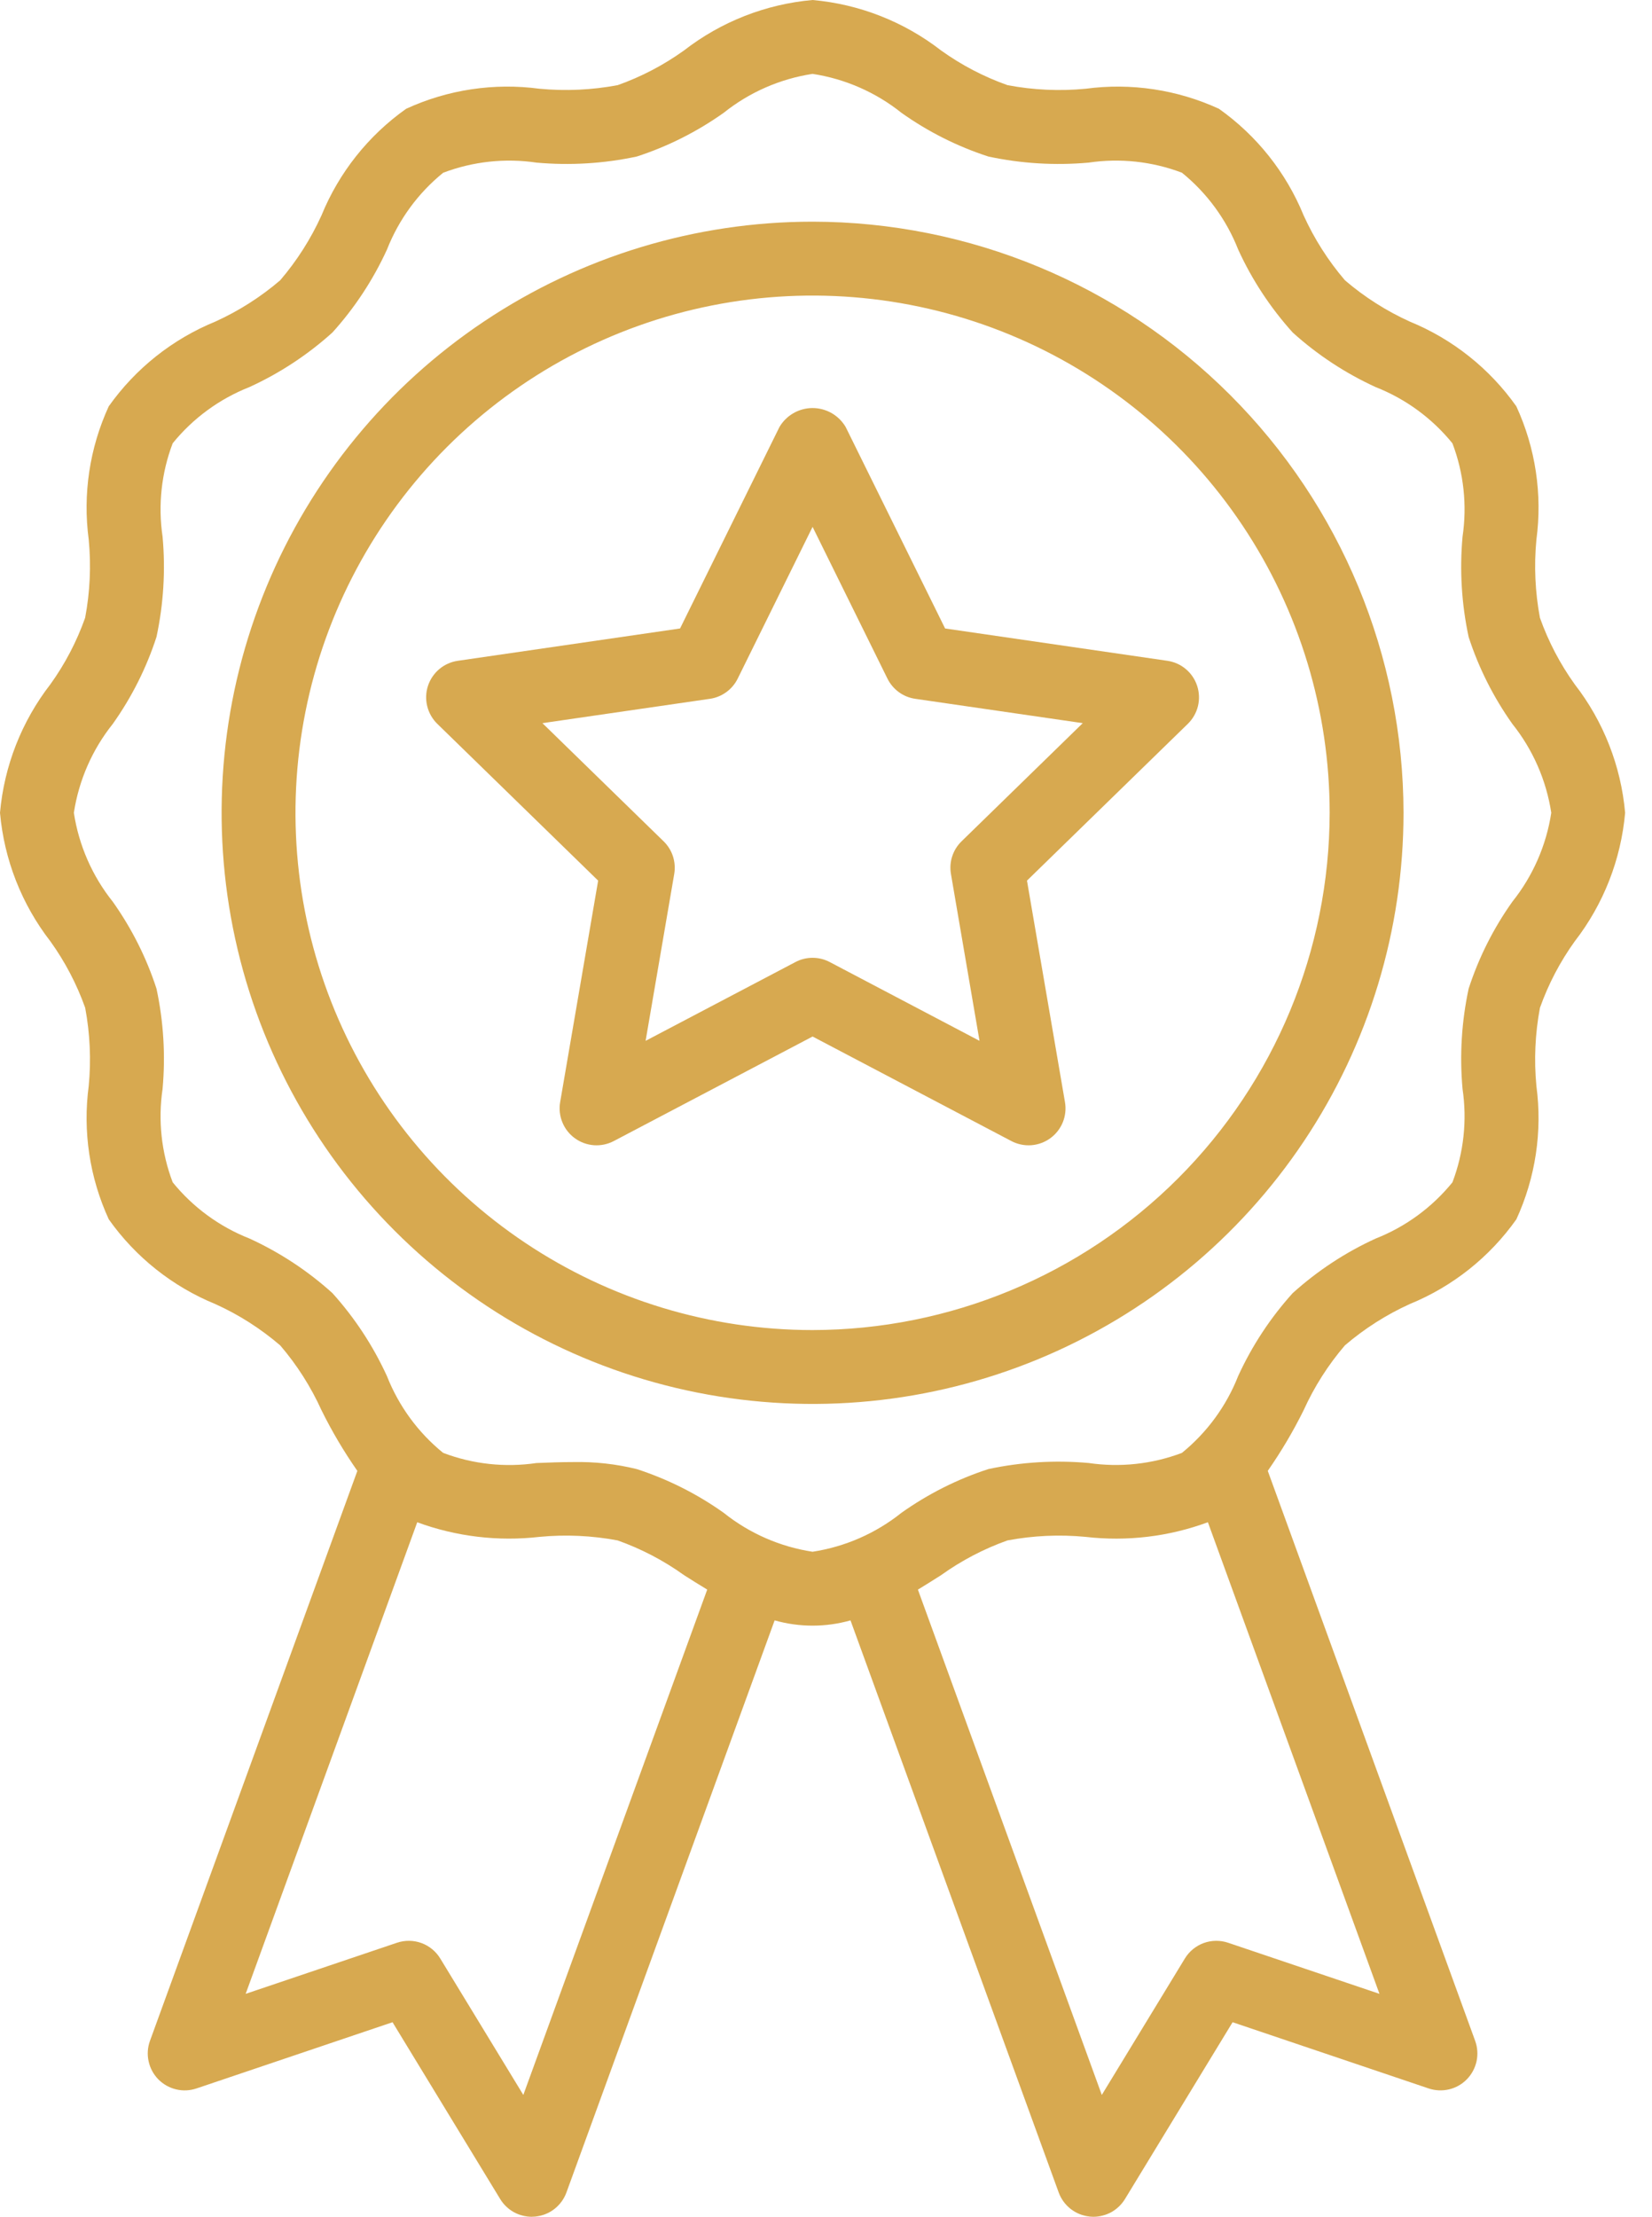
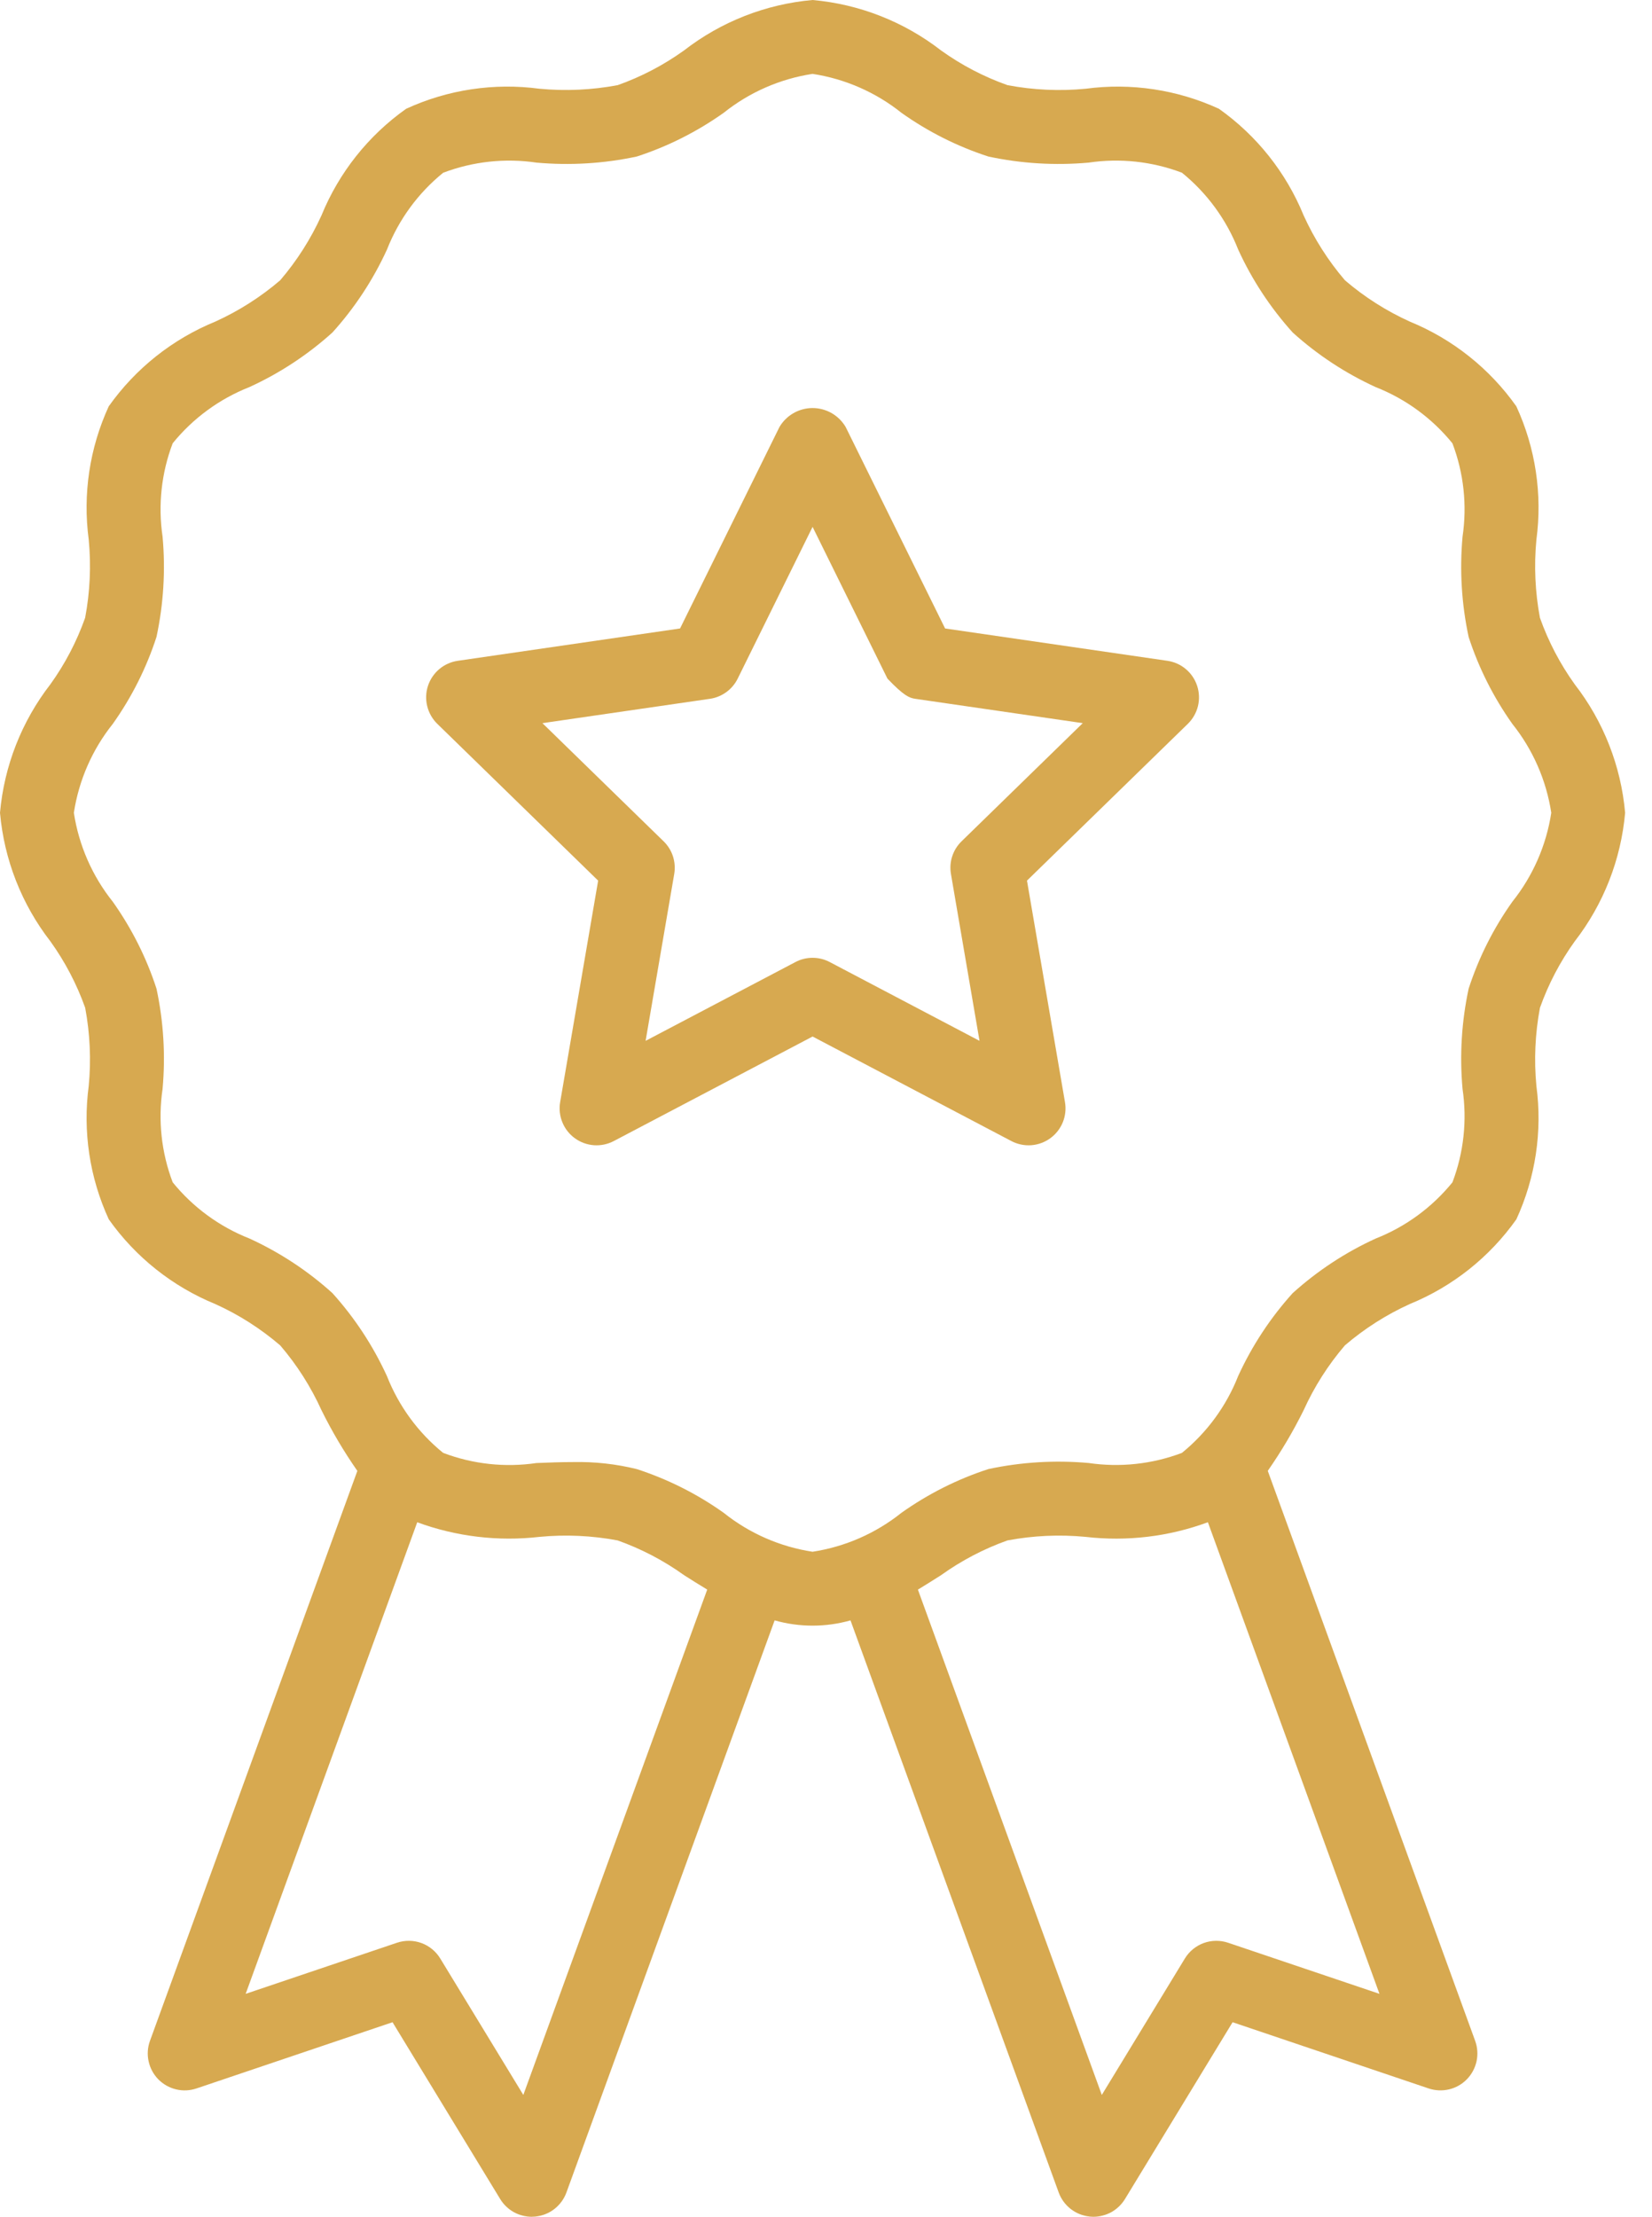
<svg xmlns="http://www.w3.org/2000/svg" width="41" height="55" viewBox="0 0 41 55" fill="none">
  <path d="M39.081 16.977C38.718 16.471 38.428 15.916 38.219 15.329C38.099 14.69 38.069 14.038 38.131 13.391C38.282 12.263 38.109 11.114 37.633 10.081C36.969 9.143 36.052 8.414 34.989 7.979C34.406 7.715 33.864 7.37 33.379 6.954C32.963 6.468 32.618 5.926 32.354 5.344C31.919 4.28 31.19 3.363 30.252 2.699C29.219 2.224 28.072 2.051 26.944 2.202C26.297 2.264 25.644 2.234 25.005 2.113C24.417 1.905 23.862 1.615 23.356 1.252C22.435 0.538 21.328 0.103 20.166 0C19.005 0.103 17.898 0.537 16.977 1.251C16.47 1.615 15.916 1.905 15.329 2.113C14.69 2.233 14.037 2.263 13.39 2.202C12.262 2.051 11.114 2.223 10.08 2.699C9.142 3.363 8.413 4.281 7.979 5.344C7.715 5.926 7.37 6.468 6.954 6.954C6.468 7.37 5.926 7.715 5.344 7.979C4.28 8.414 3.363 9.143 2.699 10.081C2.224 11.114 2.051 12.261 2.202 13.389C2.264 14.036 2.234 14.689 2.113 15.328C1.905 15.915 1.615 16.471 1.251 16.977C0.537 17.898 0.103 19.005 0 20.166C0.103 21.328 0.537 22.435 1.251 23.356C1.615 23.863 1.905 24.417 2.114 25.004C2.234 25.643 2.264 26.296 2.202 26.942C2.051 28.071 2.224 29.219 2.7 30.253C3.364 31.191 4.281 31.92 5.344 32.355C5.927 32.618 6.468 32.964 6.954 33.38C7.37 33.865 7.715 34.407 7.979 34.989C8.237 35.512 8.535 36.015 8.869 36.494L3.722 50.635C3.663 50.797 3.651 50.973 3.688 51.141C3.724 51.31 3.807 51.465 3.928 51.589C4.049 51.712 4.202 51.799 4.37 51.839C4.538 51.88 4.714 51.871 4.877 51.816L9.742 50.173L12.414 54.56C12.495 54.694 12.611 54.805 12.748 54.883C12.885 54.959 13.04 55 13.197 55C13.226 55 13.257 54.998 13.287 54.995C13.459 54.978 13.623 54.913 13.759 54.807C13.895 54.701 13.999 54.559 14.058 54.397L19.225 40.203C19.841 40.377 20.493 40.377 21.108 40.203L26.275 54.397C26.334 54.559 26.438 54.701 26.574 54.807C26.711 54.913 26.874 54.978 27.046 54.995C27.076 54.998 27.107 55 27.137 55C27.294 55 27.448 54.959 27.586 54.883C27.723 54.805 27.838 54.694 27.92 54.56L30.591 50.173L35.456 51.816C35.62 51.871 35.796 51.879 35.964 51.839C36.132 51.799 36.285 51.712 36.405 51.589C36.526 51.465 36.609 51.31 36.646 51.141C36.682 50.972 36.67 50.797 36.611 50.635L31.464 36.493C31.798 36.014 32.095 35.512 32.354 34.989C32.618 34.406 32.963 33.864 33.379 33.379C33.865 32.963 34.407 32.618 34.989 32.354C36.053 31.919 36.97 31.19 37.634 30.252C38.109 29.219 38.282 28.072 38.131 26.944C38.069 26.297 38.099 25.644 38.219 25.005C38.428 24.417 38.718 23.862 39.082 23.356C39.796 22.435 40.23 21.328 40.333 20.166C40.23 19.005 39.796 17.898 39.081 16.977ZM12.988 51.977L10.927 48.593C10.819 48.415 10.653 48.279 10.458 48.208C10.262 48.137 10.048 48.135 9.85 48.202L6.097 49.469L10.355 37.769C11.325 38.125 12.364 38.249 13.389 38.131C14.037 38.069 14.69 38.099 15.328 38.219C15.916 38.428 16.471 38.718 16.977 39.081C17.163 39.2 17.356 39.321 17.552 39.439L12.988 51.977ZM30.482 48.202C30.285 48.135 30.071 48.137 29.875 48.208C29.68 48.279 29.514 48.415 29.406 48.593L27.345 51.977L22.781 39.44C22.977 39.32 23.17 39.2 23.356 39.081C23.862 38.718 24.417 38.428 25.004 38.219C25.643 38.099 26.295 38.069 26.942 38.131C27.968 38.25 29.008 38.126 29.978 37.768L34.236 49.469L30.482 48.202ZM37.535 22.371C37.065 23.032 36.699 23.76 36.449 24.531C36.274 25.348 36.223 26.186 36.298 27.017C36.414 27.799 36.328 28.597 36.047 29.335C35.542 29.956 34.886 30.437 34.141 30.73C33.39 31.073 32.696 31.53 32.083 32.083C31.529 32.696 31.073 33.39 30.729 34.141C30.436 34.886 29.955 35.542 29.334 36.047C28.596 36.327 27.798 36.413 27.016 36.298C26.185 36.224 25.347 36.274 24.53 36.449C23.76 36.699 23.032 37.066 22.371 37.535C21.734 38.044 20.973 38.377 20.166 38.5C19.36 38.377 18.599 38.044 17.962 37.535C17.301 37.065 16.573 36.699 15.802 36.449C15.287 36.322 14.758 36.264 14.229 36.275C13.923 36.275 13.617 36.287 13.316 36.299C12.534 36.414 11.736 36.328 10.998 36.047C10.377 35.543 9.896 34.886 9.603 34.141C9.259 33.391 8.803 32.696 8.25 32.083C7.637 31.529 6.943 31.073 6.192 30.729C5.447 30.436 4.79 29.955 4.286 29.334C4.005 28.596 3.919 27.798 4.035 27.016C4.11 26.185 4.059 25.347 3.884 24.53C3.634 23.76 3.267 23.032 2.798 22.371C2.289 21.734 1.956 20.973 1.833 20.166C1.956 19.36 2.289 18.599 2.798 17.962C3.268 17.301 3.634 16.573 3.884 15.802C4.059 14.985 4.11 14.147 4.035 13.316C3.919 12.534 4.005 11.736 4.286 10.998C4.79 10.377 5.447 9.896 6.192 9.603C6.943 9.259 7.637 8.803 8.25 8.25C8.804 7.637 9.26 6.943 9.604 6.192C9.897 5.447 10.377 4.79 10.999 4.286C11.737 4.006 12.535 3.919 13.317 4.035C14.148 4.109 14.986 4.059 15.803 3.884C16.573 3.634 17.301 3.267 17.962 2.798C18.599 2.289 19.36 1.956 20.166 1.833C20.973 1.956 21.734 2.289 22.371 2.798C23.032 3.268 23.76 3.634 24.531 3.884C25.348 4.059 26.186 4.109 27.017 4.035C27.799 3.919 28.596 4.005 29.335 4.286C29.956 4.79 30.437 5.447 30.73 6.192C31.073 6.943 31.53 7.637 32.083 8.25C32.696 8.804 33.39 9.26 34.141 9.604C34.886 9.897 35.542 10.377 36.047 10.999C36.328 11.737 36.414 12.535 36.298 13.317C36.223 14.148 36.274 14.986 36.449 15.803C36.699 16.573 37.066 17.301 37.535 17.962C38.044 18.599 38.377 19.36 38.5 20.166C38.377 20.973 38.044 21.734 37.535 22.371Z" fill="#D7A950" />
-   <path d="M20.166 5.5C17.266 5.5 14.43 6.36 12.018 7.972C9.606 9.583 7.726 11.874 6.616 14.554C5.506 17.234 5.216 20.183 5.782 23.028C6.348 25.873 7.745 28.486 9.796 30.537C11.847 32.589 14.46 33.985 17.305 34.551C20.15 35.117 23.099 34.827 25.779 33.717C28.459 32.606 30.75 30.727 32.361 28.315C33.973 25.903 34.833 23.067 34.833 20.166C34.829 16.278 33.282 12.55 30.532 9.801C27.783 7.051 24.055 5.504 20.166 5.5ZM20.166 33C17.628 33 15.147 32.247 13.037 30.837C10.926 29.427 9.282 27.422 8.31 25.078C7.339 22.733 7.085 20.152 7.58 17.663C8.075 15.174 9.297 12.887 11.092 11.092C12.887 9.297 15.174 8.075 17.663 7.58C20.152 7.085 22.733 7.339 25.078 8.31C27.422 9.281 29.427 10.926 30.837 13.037C32.247 15.147 33 17.628 33 20.166C32.996 23.569 31.643 26.831 29.237 29.237C26.831 31.643 23.569 32.996 20.166 33Z" fill="#D7A950" />
-   <path d="M23.456 15.593L20.988 10.594C20.904 10.451 20.784 10.333 20.64 10.25C20.496 10.168 20.333 10.124 20.167 10.124C20.001 10.124 19.837 10.168 19.693 10.25C19.549 10.333 19.429 10.451 19.345 10.594L16.878 15.593L11.361 16.395C11.192 16.42 11.033 16.491 10.902 16.601C10.771 16.712 10.674 16.856 10.621 17.019C10.568 17.181 10.562 17.355 10.603 17.521C10.644 17.687 10.73 17.839 10.852 17.958L14.845 21.849L13.902 27.345C13.873 27.514 13.892 27.687 13.957 27.845C14.021 28.004 14.129 28.141 14.267 28.241C14.406 28.342 14.569 28.401 14.74 28.414C14.911 28.426 15.081 28.39 15.232 28.311L20.167 25.717L25.101 28.311C25.252 28.39 25.423 28.426 25.593 28.414C25.764 28.401 25.928 28.342 26.066 28.241C26.205 28.141 26.312 28.003 26.377 27.845C26.441 27.687 26.46 27.513 26.431 27.345L25.488 21.849L29.481 17.958C29.603 17.838 29.69 17.687 29.731 17.521C29.771 17.355 29.765 17.181 29.712 17.018C29.659 16.856 29.562 16.711 29.431 16.601C29.301 16.491 29.142 16.42 28.973 16.395L23.456 15.593ZM23.864 20.874C23.758 20.977 23.678 21.105 23.632 21.247C23.586 21.388 23.576 21.538 23.601 21.685L24.31 25.824L20.594 23.87C20.462 23.8 20.316 23.764 20.167 23.764C20.018 23.764 19.871 23.8 19.74 23.87L16.023 25.824L16.733 21.685C16.758 21.538 16.747 21.388 16.702 21.247C16.656 21.105 16.576 20.977 16.47 20.874L13.462 17.942L17.619 17.338C17.766 17.317 17.905 17.26 18.026 17.172C18.146 17.085 18.243 16.97 18.309 16.836L20.167 13.072L22.025 16.837C22.091 16.97 22.188 17.085 22.308 17.173C22.428 17.26 22.568 17.317 22.715 17.338L26.872 17.942L23.864 20.874Z" fill="#D7A950" />
+   <path d="M23.456 15.593L20.988 10.594C20.904 10.451 20.784 10.333 20.64 10.25C20.496 10.168 20.333 10.124 20.167 10.124C20.001 10.124 19.837 10.168 19.693 10.25C19.549 10.333 19.429 10.451 19.345 10.594L16.878 15.593L11.361 16.395C11.192 16.42 11.033 16.491 10.902 16.601C10.771 16.712 10.674 16.856 10.621 17.019C10.568 17.181 10.562 17.355 10.603 17.521C10.644 17.687 10.73 17.839 10.852 17.958L14.845 21.849L13.902 27.345C13.873 27.514 13.892 27.687 13.957 27.845C14.021 28.004 14.129 28.141 14.267 28.241C14.406 28.342 14.569 28.401 14.74 28.414C14.911 28.426 15.081 28.39 15.232 28.311L20.167 25.717L25.101 28.311C25.252 28.39 25.423 28.426 25.593 28.414C25.764 28.401 25.928 28.342 26.066 28.241C26.205 28.141 26.312 28.003 26.377 27.845C26.441 27.687 26.46 27.513 26.431 27.345L25.488 21.849L29.481 17.958C29.603 17.838 29.69 17.687 29.731 17.521C29.771 17.355 29.765 17.181 29.712 17.018C29.659 16.856 29.562 16.711 29.431 16.601C29.301 16.491 29.142 16.42 28.973 16.395L23.456 15.593ZM23.864 20.874C23.758 20.977 23.678 21.105 23.632 21.247C23.586 21.388 23.576 21.538 23.601 21.685L24.31 25.824L20.594 23.87C20.462 23.8 20.316 23.764 20.167 23.764C20.018 23.764 19.871 23.8 19.74 23.87L16.023 25.824L16.733 21.685C16.758 21.538 16.747 21.388 16.702 21.247C16.656 21.105 16.576 20.977 16.47 20.874L13.462 17.942L17.619 17.338C17.766 17.317 17.905 17.26 18.026 17.172C18.146 17.085 18.243 16.97 18.309 16.836L20.167 13.072L22.025 16.837C22.428 17.26 22.568 17.317 22.715 17.338L26.872 17.942L23.864 20.874Z" fill="#D7A950" />
</svg>